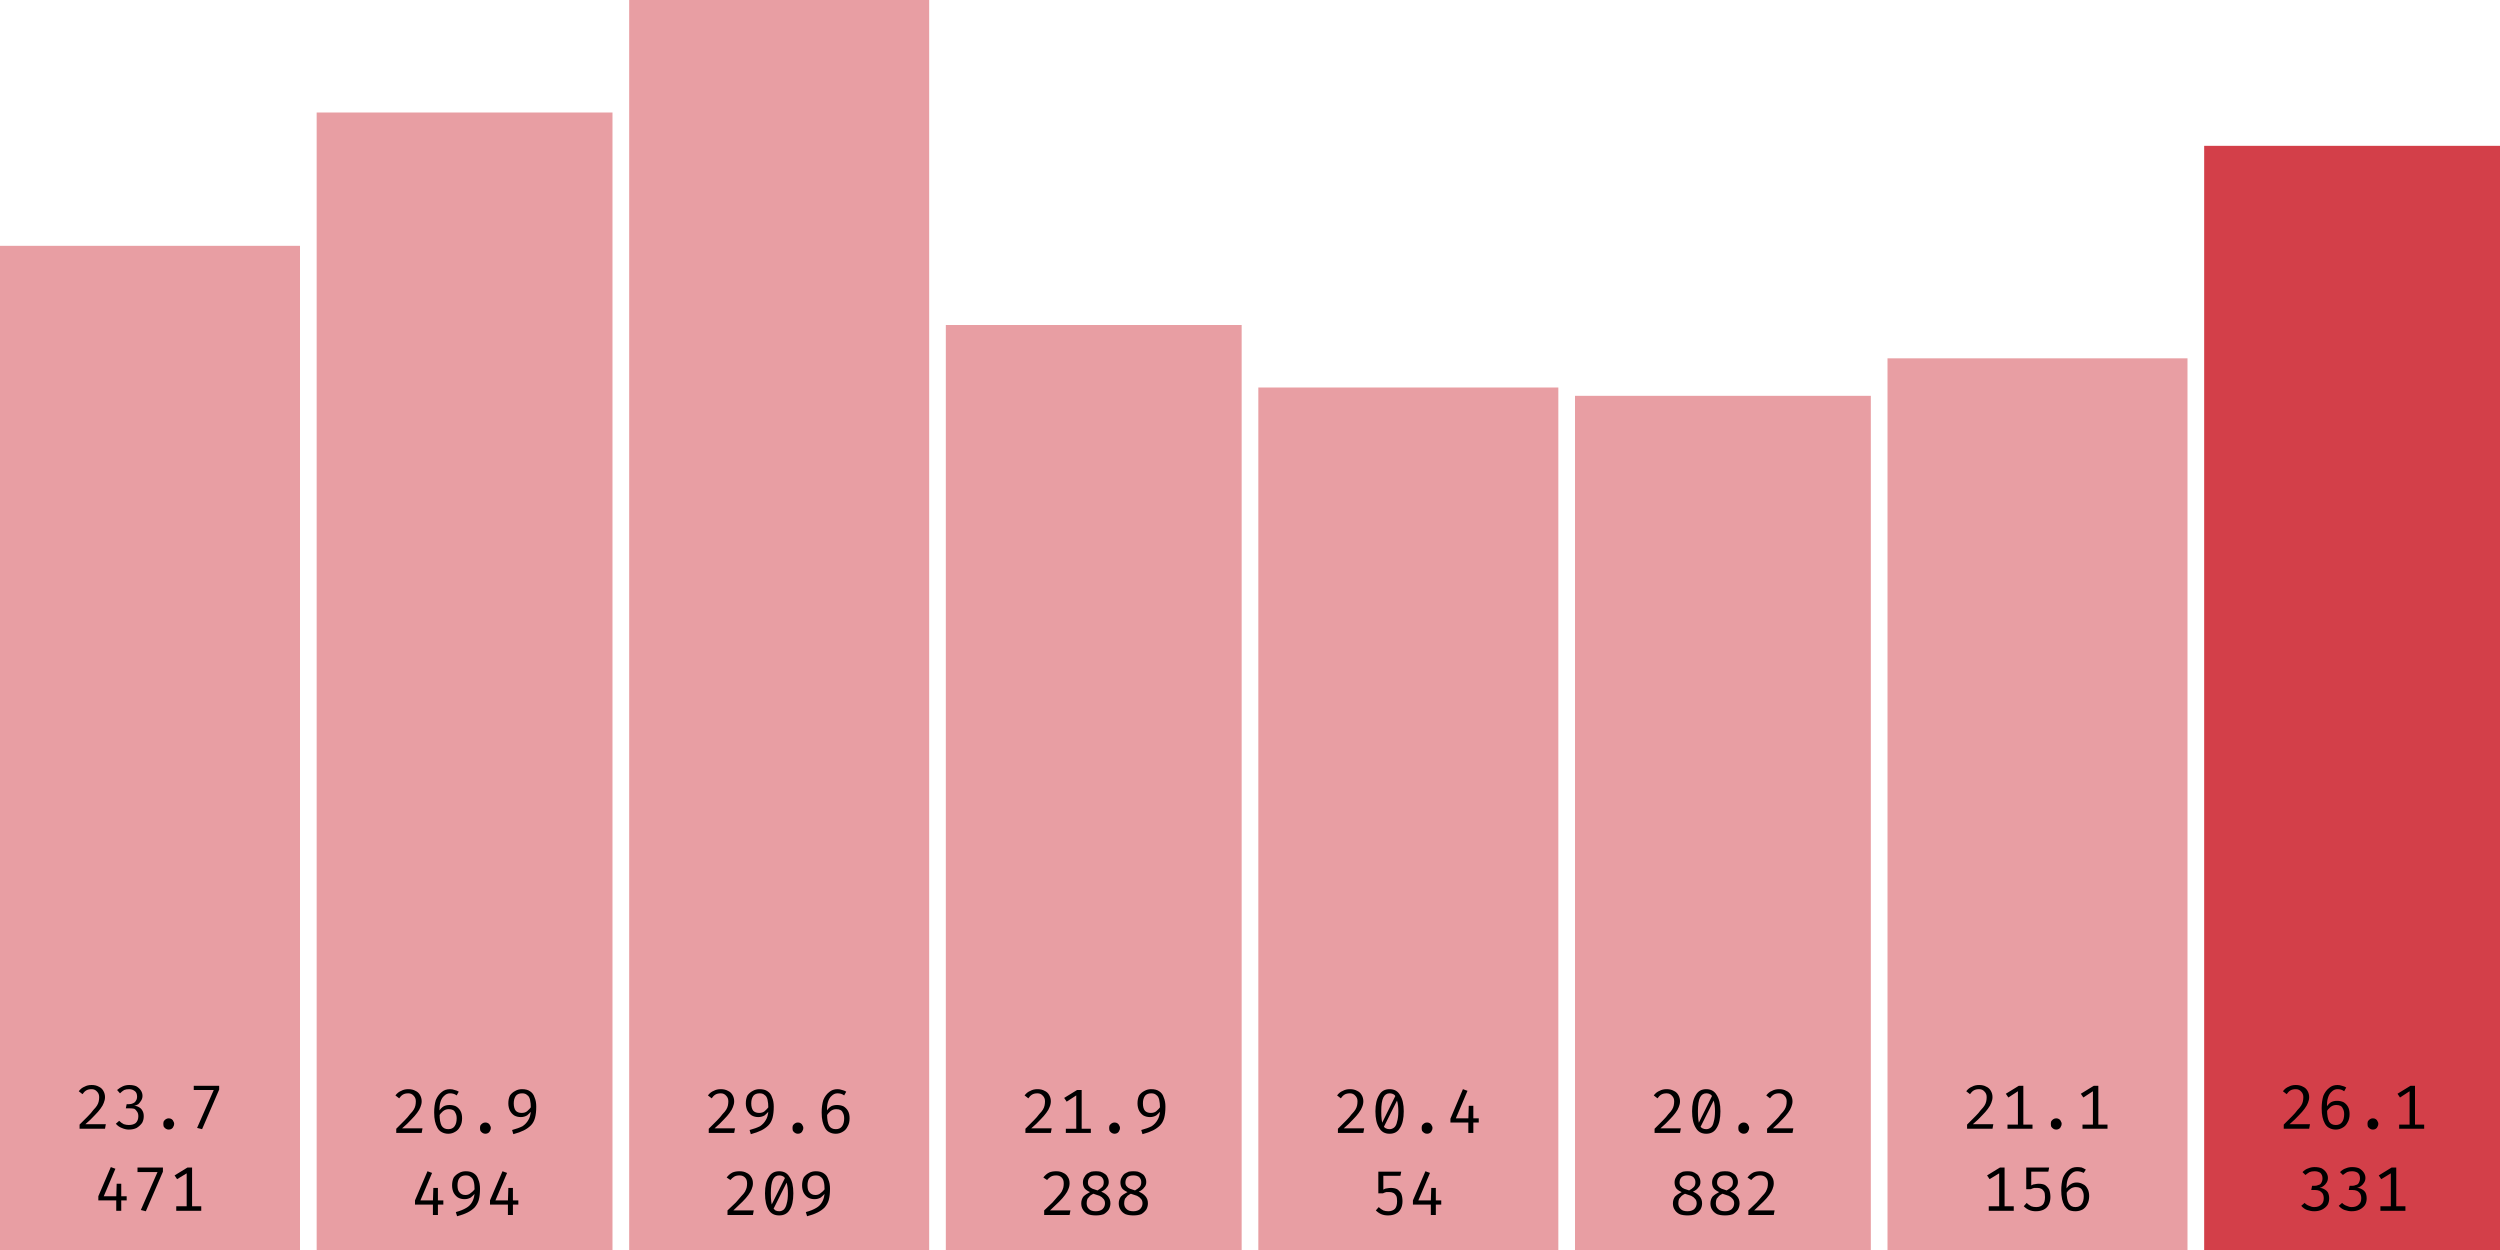
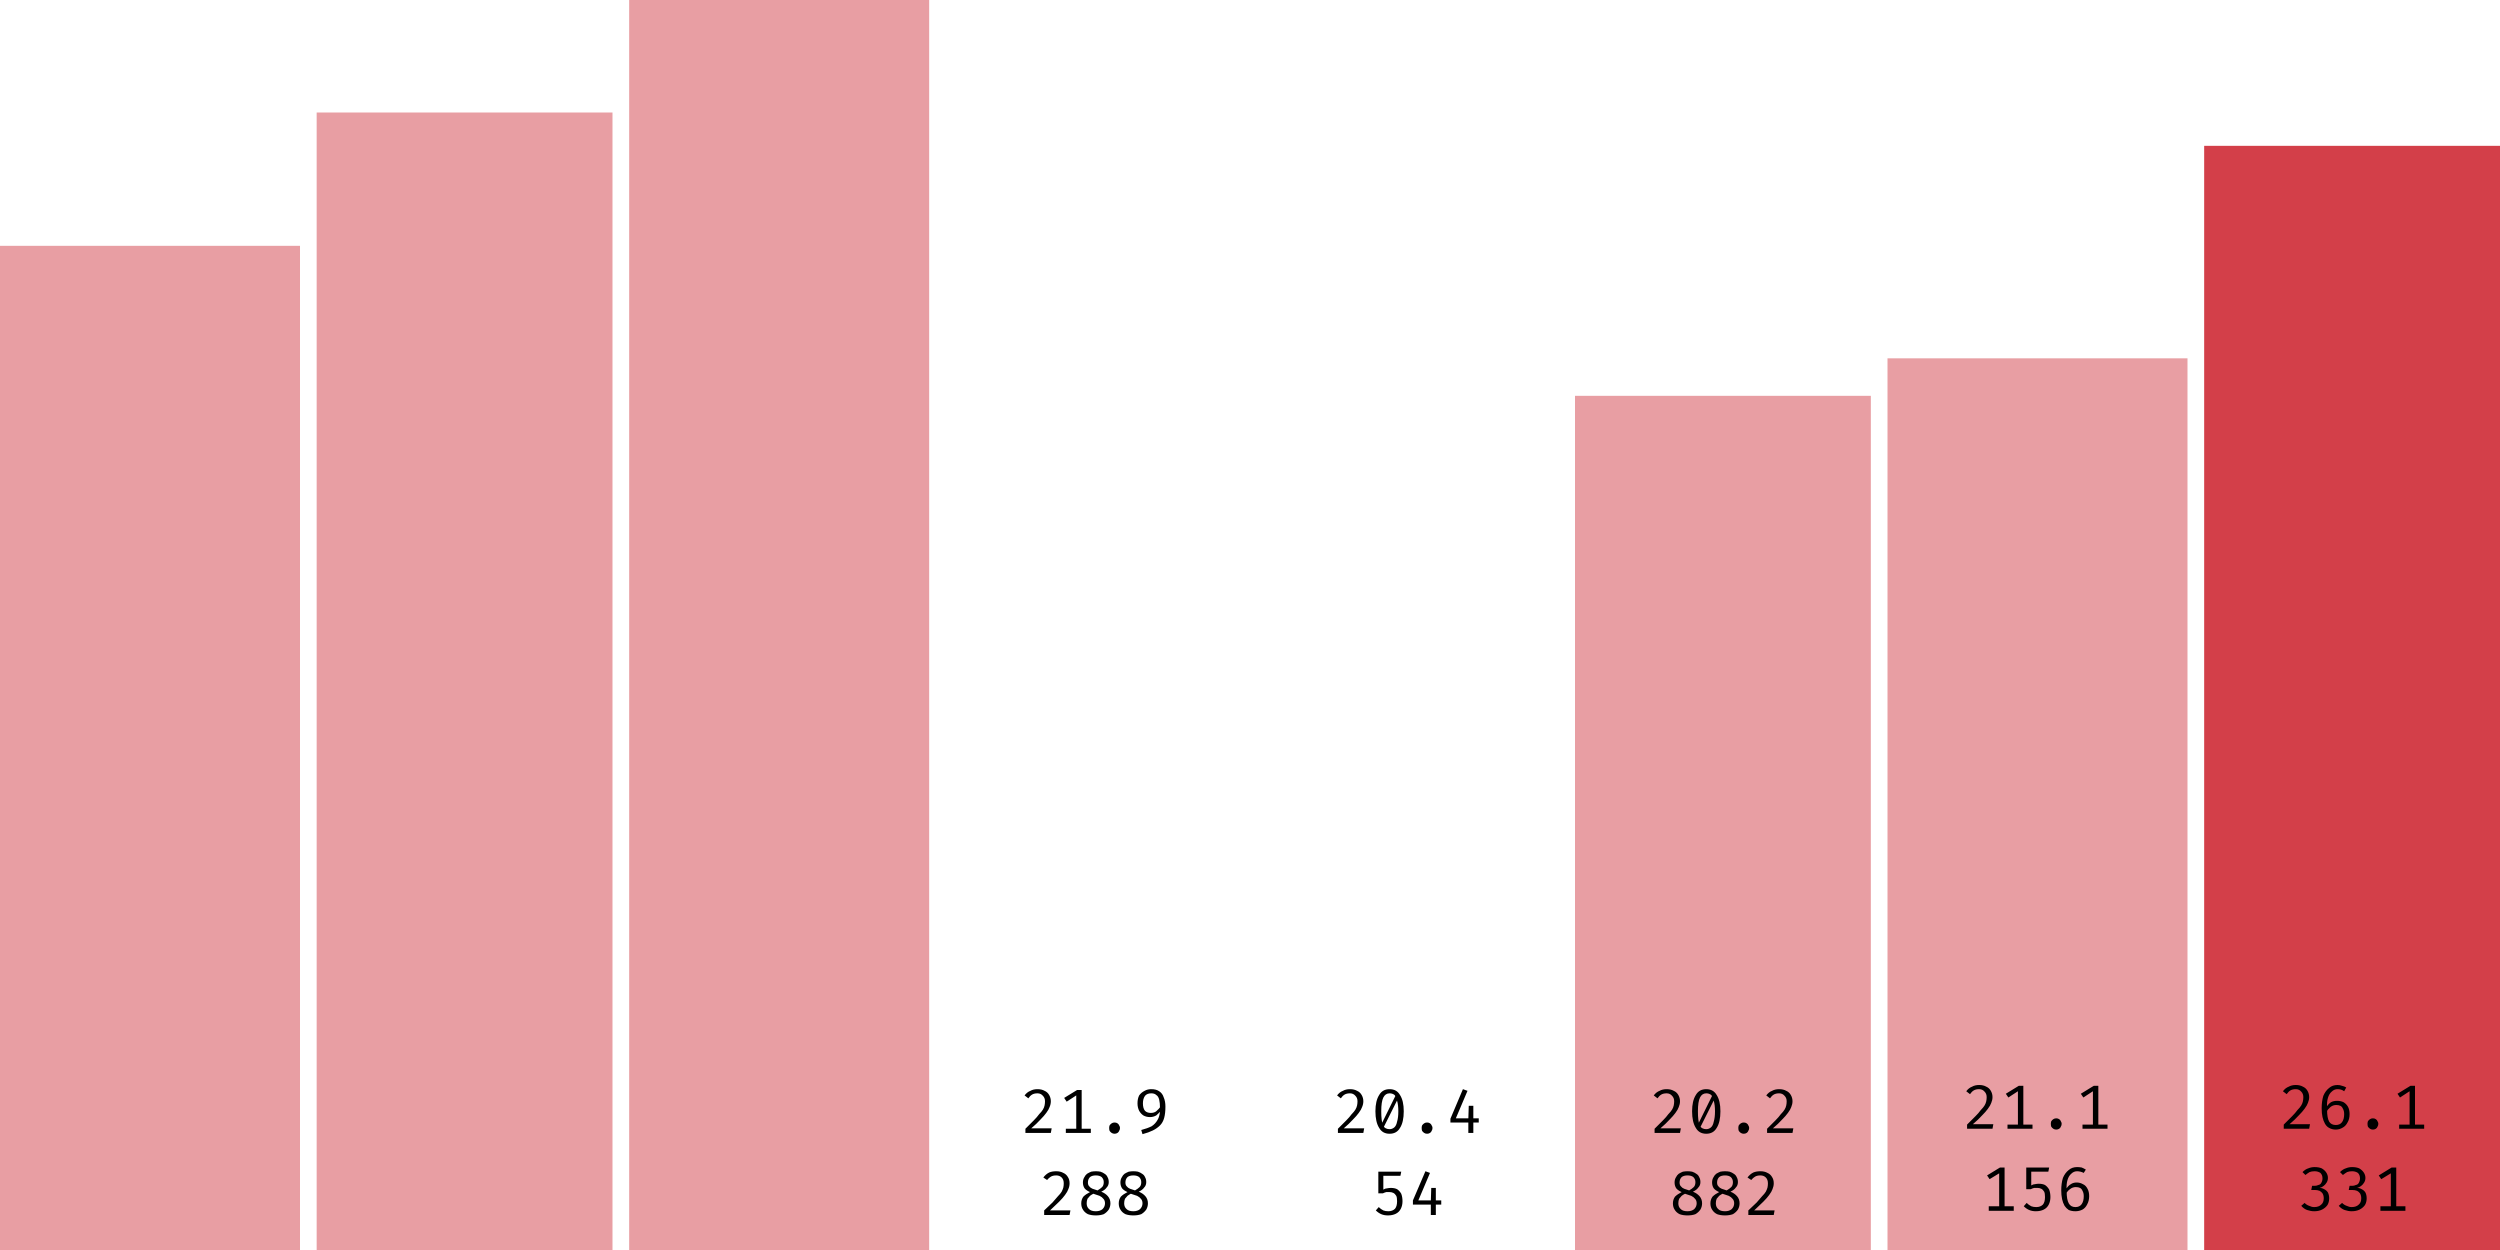
<svg xmlns="http://www.w3.org/2000/svg" width="600" height="300" viewBox="0 0 600 300">
  <rect x="0" y="59" width="72" height="241" fill="rgba(211, 63, 73, 0.5)" />
-   <path fill="black" d="M22.0 260.4L22.0 260.4Q23.0 260.4 23.7 260.8Q24.4 261.1 24.8 261.8Q25.2 262.5 25.2 263.3L25.2 263.3Q25.2 264.0 24.9 264.7Q24.7 265.3 24.1 266.1Q23.6 266.8 22.7 267.7Q21.8 268.7 20.5 269.8L20.5 269.8L25.4 269.8L25.2 270.9L19.1 270.9L19.1 269.9Q20.3 268.7 21.1 267.9Q21.9 267.1 22.4 266.4Q23.0 265.8 23.3 265.3Q23.6 264.8 23.7 264.3Q23.8 263.8 23.8 263.3L23.8 263.3Q23.8 262.5 23.3 262.0Q22.8 261.4 22.0 261.4L22.0 261.4Q21.2 261.4 20.7 261.7Q20.2 262.0 19.8 262.6L19.8 262.6L18.9 261.9Q19.5 261.1 20.3 260.8Q21 260.4 22.0 260.4ZM31.0 260.4L31.0 260.4Q32.0 260.4 32.7 260.7Q33.4 261.1 33.8 261.7Q34.2 262.3 34.2 263.0L34.2 263.0Q34.2 263.6 33.9 264.1Q33.6 264.6 33.2 265.0Q32.7 265.3 32.2 265.4L32.2 265.4Q32.8 265.4 33.3 265.7Q33.9 266.0 34.2 266.6Q34.5 267.1 34.5 267.9L34.5 267.9Q34.5 268.8 34.1 269.5Q33.6 270.2 32.8 270.7Q32.0 271.1 30.9 271.1L30.9 271.1Q30.1 271.1 29.2 270.7Q28.4 270.4 27.8 269.7L27.8 269.7L28.6 269.0Q29.1 269.5 29.7 269.8Q30.3 270.0 30.9 270.0L30.9 270.0Q32.0 270.0 32.6 269.5Q33.2 268.9 33.2 267.9L33.2 267.9Q33.2 267.2 32.9 266.8Q32.6 266.3 32.2 266.1Q31.7 266.0 31.1 266.0L31.1 266.0L30.2 266.0L30.4 265.0L31.0 265.0Q31.5 265.0 31.9 264.8Q32.4 264.6 32.6 264.2Q32.9 263.8 32.9 263.2L32.9 263.2Q32.9 262.3 32.4 261.9Q31.8 261.4 31.0 261.4L31.0 261.4Q30.3 261.4 29.8 261.6Q29.3 261.9 28.8 262.4L28.8 262.4L28.1 261.6Q28.8 261.0 29.5 260.7Q30.2 260.4 31.0 260.4ZM39.2 269.7L39.2 269.7Q39.2 269.4 39.3 269.1Q39.5 268.8 39.8 268.6Q40.1 268.4 40.5 268.4L40.5 268.4Q40.9 268.4 41.2 268.6Q41.5 268.8 41.6 269.1Q41.8 269.4 41.8 269.7L41.8 269.7Q41.8 270.1 41.6 270.4Q41.5 270.7 41.2 270.9Q40.9 271.1 40.5 271.1L40.5 271.1Q40.1 271.1 39.8 270.9Q39.5 270.7 39.3 270.4Q39.2 270.1 39.2 269.7ZM52.6 261.5L48.5 271.0L47.3 270.7L51.3 261.6L46.5 261.6L46.5 260.6L52.6 260.6L52.6 261.5Z M23.6 287.1L26.6 280.1L27.7 280.5L24.9 287.1L30.4 287.1L30.4 288.1L23.6 288.1L23.6 287.1ZM28.0 284.1L29.1 284.1L29.1 290.6L27.9 290.6L27.9 287.3L28.0 284.1ZM39.1 281.2L35.0 290.7L33.8 290.4L37.8 281.3L33.0 281.3L33.0 280.2L39.1 280.2L39.1 281.2ZM45 280.2L46.1 280.2L46.1 290.3L44.8 290.3L44.8 281.6L42.5 283.0L41.9 282.1L45 280.2ZM42.3 289.5L48.3 289.5L48.3 290.6L42.3 290.6L42.3 289.5Z " />
  <rect x="76" y="27" width="71" height="273" fill="rgba(211, 63, 73, 0.5)" />
-   <path fill="black" d="M98.0 261.4L98.0 261.4Q99.0 261.4 99.7 261.8Q100.4 262.1 100.8 262.8Q101.2 263.5 101.2 264.3L101.2 264.3Q101.2 265.0 100.9 265.7Q100.7 266.3 100.1 267.1Q99.6 267.8 98.7 268.7Q97.8 269.7 96.5 270.8L96.5 270.8L101.4 270.8L101.2 271.9L95.1 271.9L95.1 270.9Q96.3 269.7 97.1 268.9Q97.9 268.1 98.4 267.4Q99.0 266.8 99.3 266.3Q99.6 265.8 99.7 265.3Q99.8 264.8 99.8 264.3L99.8 264.3Q99.8 263.5 99.3 263.0Q98.8 262.4 98.0 262.4L98.0 262.4Q97.2 262.4 96.7 262.7Q96.2 263.0 95.8 263.6L95.8 263.6L94.9 262.9Q95.5 262.1 96.3 261.8Q97 261.4 98.0 261.4ZM108.0 261.4L108.0 261.4Q108.6 261.4 109.1 261.6Q109.6 261.7 110.1 262.0L110.1 262.0L109.6 262.9Q109.2 262.6 108.8 262.5Q108.4 262.4 108.0 262.4L108.0 262.4Q107.2 262.4 106.6 263.0Q106.0 263.5 105.7 264.5Q105.4 265.5 105.5 266.9L105.5 266.9L105.5 267.4Q105.5 269.3 106.0 270.2Q106.5 271.0 107.6 271.0L107.6 271.0Q108.6 271.0 109.1 270.3Q109.6 269.6 109.6 268.4L109.6 268.4Q109.6 267.6 109.3 267.1Q109.1 266.6 108.7 266.4Q108.3 266.2 107.7 266.2L107.7 266.2Q106.9 266.2 106.3 266.7Q105.7 267.2 105.3 267.9L105.3 267.9L105.3 266.8Q105.8 265.9 106.5 265.5Q107.1 265.2 107.9 265.2L107.9 265.2Q108.7 265.2 109.4 265.5Q110.1 265.9 110.5 266.6Q110.9 267.3 110.9 268.4L110.9 268.4Q110.9 269.6 110.4 270.4Q110.0 271.2 109.3 271.6Q108.5 272.1 107.6 272.1L107.6 272.1Q106.7 272.1 106.0 271.7Q105.4 271.4 105.0 270.7Q104.6 270.0 104.4 269.1Q104.2 268.2 104.2 267.0L104.2 267.0Q104.2 265.3 104.6 264.0Q105.1 262.8 106.0 262.1Q106.8 261.4 108.0 261.4ZM115.2 270.7L115.2 270.7Q115.2 270.4 115.3 270.1Q115.5 269.8 115.8 269.6Q116.1 269.4 116.5 269.4L116.5 269.4Q116.9 269.4 117.2 269.6Q117.5 269.8 117.6 270.1Q117.8 270.4 117.8 270.7L117.8 270.7Q117.8 271.1 117.6 271.4Q117.5 271.7 117.2 271.9Q116.9 272.1 116.5 272.1L116.5 272.1Q116.1 272.1 115.8 271.9Q115.5 271.7 115.3 271.4Q115.2 271.1 115.2 270.7ZM125.3 261.4L125.3 261.4Q126.5 261.4 127.2 261.9Q128.0 262.4 128.3 263.4Q128.7 264.3 128.7 265.6L128.7 265.6Q128.7 267.2 128.4 268.3Q128.1 269.4 127.4 270.1Q126.7 270.8 125.7 271.3Q124.7 271.8 123.2 272.2L123.2 272.2L122.9 271.2Q124.4 270.8 125.4 270.3Q126.3 269.7 126.8 268.8Q127.3 268.0 127.4 266.7L127.4 266.7L127.4 266.0Q127.4 264.7 127.2 263.9Q127.0 263.1 126.5 262.8Q126.1 262.4 125.3 262.4L125.3 262.4Q124.3 262.4 123.8 263.0Q123.3 263.7 123.3 264.8L123.3 264.8Q123.3 266.0 123.8 266.6Q124.3 267.1 125.2 267.1L125.2 267.1Q126.0 267.1 126.5 266.7Q127.1 266.2 127.6 265.5L127.6 265.5L127.6 266.6Q127.1 267.2 126.5 267.7Q125.8 268.1 125.0 268.1L125.0 268.1Q124.1 268.1 123.4 267.7Q122.8 267.3 122.4 266.6Q122.0 265.8 122.0 264.8L122.0 264.8Q122.0 263.7 122.4 262.9Q122.9 262.2 123.7 261.8Q124.4 261.4 125.3 261.4Z M99.6 288.1L102.6 281.1L103.7 281.5L100.9 288.1L106.4 288.1L106.4 289.1L99.6 289.1L99.6 288.1ZM104.0 285.1L105.1 285.1L105.1 291.6L103.9 291.6L103.9 288.3L104.0 285.1ZM111.8 281.1L111.8 281.1Q113.0 281.1 113.7 281.6Q114.5 282.1 114.8 283.1Q115.2 284.0 115.2 285.3L115.2 285.3Q115.2 286.9 114.9 288.0Q114.6 289.0 113.9 289.8Q113.2 290.5 112.2 291.0Q111.2 291.5 109.7 291.9L109.7 291.9L109.4 290.9Q110.9 290.5 111.9 289.9Q112.8 289.4 113.3 288.5Q113.8 287.6 113.9 286.4L113.9 286.4L113.9 285.6Q113.9 284.3 113.7 283.6Q113.5 282.8 113.0 282.5Q112.6 282.1 111.8 282.1L111.8 282.1Q110.8 282.1 110.3 282.7Q109.8 283.3 109.8 284.5L109.8 284.5Q109.8 285.7 110.3 286.2Q110.8 286.8 111.7 286.8L111.7 286.8Q112.5 286.8 113.0 286.3Q113.6 285.9 114.1 285.2L114.1 285.2L114.1 286.3Q113.6 286.9 113.0 287.4Q112.3 287.8 111.5 287.8L111.5 287.8Q110.6 287.8 109.9 287.4Q109.3 287.0 108.9 286.3Q108.5 285.5 108.5 284.5L108.5 284.5Q108.5 283.4 108.9 282.6Q109.4 281.9 110.2 281.5Q110.9 281.1 111.8 281.1ZM117.6 288.1L120.6 281.1L121.7 281.5L118.9 288.1L124.4 288.1L124.4 289.1L117.6 289.1L117.6 288.1ZM122.0 285.1L123.1 285.1L123.1 291.6L121.9 291.6L121.9 288.3L122.0 285.1Z " />
  <rect x="151" y="0" width="72" height="300" fill="rgba(211, 63, 73, 0.5)" />
-   <path fill="black" d="M173.0 261.4L173.0 261.4Q174.0 261.4 174.7 261.8Q175.4 262.1 175.8 262.8Q176.2 263.5 176.2 264.3L176.2 264.3Q176.2 265.0 175.9 265.7Q175.7 266.3 175.1 267.1Q174.6 267.8 173.7 268.7Q172.8 269.7 171.5 270.8L171.5 270.8L176.4 270.8L176.2 271.9L170.1 271.9L170.1 270.9Q171.3 269.7 172.1 268.9Q172.9 268.1 173.4 267.4Q174.0 266.8 174.3 266.3Q174.6 265.8 174.7 265.3Q174.8 264.8 174.8 264.3L174.8 264.3Q174.8 263.5 174.3 263.0Q173.8 262.4 173.0 262.4L173.0 262.4Q172.2 262.4 171.7 262.7Q171.2 263.0 170.8 263.6L170.8 263.6L169.9 262.9Q170.5 262.1 171.3 261.8Q172 261.4 173.0 261.4ZM182.3 261.4L182.3 261.4Q183.5 261.4 184.2 261.9Q185.0 262.4 185.3 263.4Q185.7 264.3 185.7 265.6L185.7 265.6Q185.7 267.2 185.4 268.3Q185.1 269.4 184.4 270.1Q183.7 270.8 182.7 271.3Q181.7 271.8 180.2 272.2L180.2 272.2L179.9 271.2Q181.4 270.8 182.4 270.3Q183.3 269.7 183.8 268.8Q184.3 268.0 184.4 266.7L184.4 266.7L184.4 266.0Q184.4 264.7 184.2 263.9Q184.0 263.1 183.5 262.8Q183.1 262.4 182.3 262.4L182.3 262.4Q181.3 262.4 180.8 263.0Q180.3 263.7 180.3 264.8L180.3 264.8Q180.3 266.0 180.8 266.6Q181.3 267.1 182.2 267.1L182.2 267.1Q183.0 267.1 183.5 266.7Q184.1 266.2 184.6 265.5L184.6 265.5L184.6 266.6Q184.1 267.2 183.5 267.7Q182.8 268.1 182.0 268.1L182.0 268.1Q181.1 268.1 180.4 267.7Q179.8 267.3 179.4 266.6Q179.0 265.8 179.0 264.8L179.0 264.8Q179.0 263.7 179.4 262.9Q179.9 262.2 180.7 261.8Q181.4 261.4 182.3 261.4ZM190.2 270.7L190.2 270.7Q190.2 270.4 190.3 270.1Q190.5 269.8 190.8 269.6Q191.1 269.4 191.5 269.4L191.5 269.4Q191.9 269.4 192.2 269.6Q192.5 269.8 192.6 270.1Q192.8 270.4 192.8 270.7L192.8 270.7Q192.8 271.1 192.6 271.4Q192.5 271.7 192.2 271.9Q191.9 272.1 191.5 272.1L191.5 272.1Q191.1 272.1 190.8 271.9Q190.5 271.7 190.3 271.4Q190.2 271.1 190.2 270.7ZM201.0 261.4L201.0 261.4Q201.6 261.4 202.1 261.6Q202.6 261.7 203.1 262.0L203.1 262.0L202.6 262.9Q202.2 262.6 201.8 262.5Q201.4 262.4 201.0 262.4L201.0 262.4Q200.2 262.4 199.6 263.0Q199.0 263.5 198.7 264.5Q198.4 265.5 198.5 266.9L198.5 266.9L198.5 267.4Q198.5 269.3 199.0 270.2Q199.5 271.0 200.6 271.0L200.6 271.0Q201.6 271.0 202.1 270.3Q202.6 269.6 202.6 268.4L202.6 268.4Q202.6 267.6 202.3 267.1Q202.1 266.6 201.7 266.4Q201.3 266.2 200.7 266.2L200.7 266.2Q199.9 266.2 199.3 266.7Q198.7 267.2 198.3 267.9L198.3 267.9L198.3 266.8Q198.8 265.9 199.5 265.5Q200.1 265.2 200.9 265.2L200.9 265.2Q201.7 265.2 202.4 265.5Q203.1 265.9 203.5 266.6Q203.9 267.3 203.9 268.4L203.9 268.4Q203.9 269.6 203.4 270.4Q203.0 271.2 202.3 271.6Q201.5 272.1 200.6 272.1L200.6 272.1Q199.7 272.1 199.0 271.7Q198.4 271.4 198.0 270.7Q197.6 270.0 197.4 269.1Q197.2 268.2 197.2 267.0L197.2 267.0Q197.2 265.3 197.6 264.0Q198.1 262.8 199.0 262.1Q199.8 261.4 201.0 261.4Z M177.5 281.1L177.5 281.1Q178.5 281.1 179.2 281.5Q179.9 281.8 180.3 282.5Q180.7 283.1 180.7 284.0L180.7 284.0Q180.7 284.7 180.4 285.4Q180.2 286.0 179.6 286.8Q179.1 287.5 178.2 288.4Q177.3 289.3 176.0 290.5L176.0 290.5L180.9 290.5L180.7 291.6L174.6 291.6L174.6 290.5Q175.8 289.4 176.6 288.6Q177.4 287.7 177.9 287.1Q178.5 286.5 178.8 286.0Q179.1 285.4 179.2 285.0Q179.3 284.5 179.3 284.0L179.3 284.0Q179.3 283.1 178.8 282.6Q178.3 282.1 177.5 282.1L177.5 282.1Q176.7 282.1 176.2 282.4Q175.7 282.7 175.3 283.2L175.3 283.2L174.4 282.6Q175 281.8 175.8 281.4Q176.5 281.1 177.5 281.1ZM187 281.1L187 281.1Q188.7 281.1 189.5 282.5Q190.4 283.8 190.4 286.4L190.4 286.4Q190.4 289.0 189.5 290.4Q188.7 291.7 187 291.7L187 291.7Q185.3 291.7 184.5 290.4Q183.6 289.0 183.6 286.4L183.6 286.4Q183.6 283.8 184.5 282.5Q185.3 281.1 187 281.1ZM187 282.1L187 282.1Q186.0 282.1 185.5 283.1Q185.0 284.1 185.0 286.4L185.0 286.4Q185.0 287.6 185.1 288.4Q185.2 289.2 185.4 289.7Q185.7 290.2 186.1 290.5Q186.5 290.7 187 290.7L187 290.7Q187.6 290.7 188.1 290.3Q188.6 289.8 188.8 288.9Q189.1 287.9 189.1 286.4L189.1 286.4Q189.1 284.9 188.8 283.9Q188.6 283.0 188.2 282.5Q187.7 282.1 187 282.1ZM185.1 289.3L188.5 282.5L188.9 283.6L185.6 290.2L185.1 289.3ZM195.8 281.1L195.8 281.1Q197.0 281.1 197.7 281.6Q198.5 282.1 198.8 283.1Q199.2 284.0 199.2 285.3L199.2 285.3Q199.2 286.9 198.9 288.0Q198.6 289.0 197.9 289.8Q197.2 290.5 196.2 291.0Q195.2 291.5 193.7 291.9L193.7 291.9L193.4 290.9Q194.9 290.5 195.9 289.9Q196.8 289.4 197.3 288.5Q197.8 287.6 197.9 286.4L197.9 286.4L197.9 285.6Q197.9 284.3 197.7 283.6Q197.5 282.8 197.0 282.5Q196.6 282.1 195.8 282.1L195.8 282.1Q194.8 282.1 194.3 282.7Q193.8 283.3 193.8 284.5L193.8 284.5Q193.8 285.7 194.3 286.2Q194.8 286.8 195.7 286.8L195.7 286.8Q196.5 286.8 197.0 286.3Q197.6 285.9 198.1 285.2L198.1 285.2L198.1 286.3Q197.6 286.9 197.0 287.4Q196.3 287.8 195.5 287.8L195.5 287.8Q194.6 287.8 193.9 287.4Q193.3 287.0 192.9 286.3Q192.5 285.5 192.5 284.5L192.5 284.5Q192.5 283.4 192.9 282.6Q193.4 281.9 194.2 281.5Q194.9 281.1 195.8 281.1Z " />
-   <rect x="227" y="78" width="71" height="222" fill="rgba(211, 63, 73, 0.5)" />
  <path fill="black" d="M249.0 261.4L249.0 261.4Q250.0 261.4 250.7 261.8Q251.4 262.1 251.8 262.8Q252.2 263.5 252.2 264.3L252.2 264.3Q252.2 265.0 251.9 265.7Q251.7 266.3 251.1 267.1Q250.6 267.8 249.7 268.7Q248.8 269.7 247.5 270.8L247.5 270.8L252.4 270.8L252.2 271.9L246.1 271.9L246.1 270.9Q247.3 269.7 248.1 268.9Q248.9 268.1 249.4 267.4Q250.0 266.8 250.3 266.3Q250.6 265.8 250.7 265.3Q250.8 264.8 250.8 264.3L250.8 264.3Q250.8 263.5 250.3 263.0Q249.8 262.4 249.0 262.4L249.0 262.4Q248.2 262.4 247.7 262.7Q247.2 263.0 246.8 263.6L246.8 263.6L245.9 262.9Q246.5 262.1 247.3 261.8Q248 261.4 249.0 261.4ZM258.5 261.6L259.6 261.6L259.6 271.6L258.3 271.6L258.3 262.9L256.0 264.4L255.4 263.5L258.5 261.6ZM255.8 270.9L261.8 270.9L261.8 271.9L255.8 271.9L255.8 270.9ZM266.2 270.7L266.2 270.7Q266.2 270.4 266.3 270.1Q266.5 269.8 266.8 269.6Q267.1 269.4 267.5 269.4L267.5 269.4Q267.9 269.4 268.2 269.6Q268.5 269.8 268.6 270.1Q268.8 270.4 268.8 270.7L268.8 270.7Q268.8 271.1 268.6 271.4Q268.5 271.7 268.2 271.9Q267.9 272.1 267.5 272.1L267.5 272.1Q267.1 272.1 266.8 271.9Q266.5 271.7 266.3 271.4Q266.2 271.1 266.2 270.7ZM276.3 261.4L276.3 261.4Q277.5 261.4 278.2 261.9Q279.0 262.4 279.3 263.4Q279.7 264.3 279.7 265.6L279.7 265.6Q279.7 267.2 279.4 268.3Q279.1 269.4 278.4 270.1Q277.7 270.8 276.7 271.3Q275.7 271.8 274.2 272.2L274.2 272.2L273.9 271.2Q275.4 270.8 276.4 270.3Q277.3 269.7 277.8 268.8Q278.3 268.0 278.4 266.7L278.4 266.7L278.4 266.0Q278.4 264.7 278.2 263.9Q278.0 263.1 277.5 262.8Q277.1 262.4 276.3 262.4L276.3 262.4Q275.3 262.4 274.8 263.0Q274.3 263.7 274.3 264.8L274.3 264.8Q274.3 266.0 274.8 266.6Q275.3 267.1 276.2 267.1L276.2 267.1Q277.0 267.1 277.5 266.7Q278.1 266.2 278.6 265.5L278.6 265.5L278.6 266.6Q278.1 267.2 277.5 267.7Q276.8 268.1 276.0 268.1L276.0 268.1Q275.1 268.1 274.4 267.7Q273.8 267.3 273.4 266.6Q273.0 265.8 273.0 264.8L273.0 264.8Q273.0 263.7 273.4 262.9Q273.9 262.2 274.7 261.8Q275.4 261.4 276.3 261.4Z M253.5 281.1L253.5 281.1Q254.5 281.1 255.2 281.5Q255.9 281.8 256.3 282.5Q256.7 283.1 256.7 284.0L256.7 284.0Q256.7 284.7 256.4 285.4Q256.2 286.0 255.6 286.8Q255.1 287.5 254.2 288.4Q253.3 289.3 252.0 290.5L252.0 290.5L256.9 290.5L256.7 291.6L250.6 291.6L250.6 290.5Q251.8 289.4 252.6 288.6Q253.4 287.7 253.9 287.1Q254.5 286.5 254.8 286.0Q255.1 285.4 255.2 285.0Q255.3 284.5 255.3 284.0L255.3 284.0Q255.3 283.1 254.8 282.6Q254.3 282.1 253.5 282.1L253.5 282.1Q252.7 282.1 252.2 282.4Q251.7 282.7 251.3 283.2L251.3 283.2L250.4 282.6Q251 281.8 251.8 281.4Q252.5 281.1 253.5 281.1ZM266.1 283.7L266.1 283.7Q266.1 284.5 265.6 285.0Q265.2 285.6 264.3 286.0L264.3 286.0Q265.3 286.4 265.9 287.1Q266.5 287.8 266.5 288.8L266.5 288.8Q266.5 289.6 266.1 290.3Q265.6 291.0 264.9 291.4Q264.1 291.7 263.0 291.7L263.0 291.7Q261.9 291.7 261.1 291.4Q260.3 291.0 259.9 290.3Q259.5 289.7 259.5 288.8L259.5 288.8Q259.5 287.9 260.0 287.2Q260.6 286.6 261.6 286.1L261.6 286.1Q260.7 285.7 260.3 285.2Q259.9 284.6 259.9 283.8L259.9 283.8Q259.9 283.1 260.2 282.6Q260.5 282.0 260.9 281.7Q261.4 281.4 261.9 281.2Q262.5 281.1 263 281.1L263 281.1Q263.6 281.1 264.1 281.2Q264.7 281.4 265.1 281.7Q265.6 282.0 265.8 282.5Q266.1 283.0 266.1 283.7ZM265.2 288.8L265.2 288.8Q265.2 288.1 264.8 287.7Q264.5 287.3 263.9 287.0Q263.2 286.8 262.4 286.5L262.4 286.5Q262.0 286.7 261.6 287.0Q261.3 287.3 261.0 287.7Q260.8 288.2 260.8 288.8L260.8 288.8Q260.8 289.7 261.4 290.2Q261.9 290.7 263.0 290.7L263.0 290.7Q264.0 290.7 264.6 290.2Q265.2 289.6 265.2 288.8ZM261.1 283.8L261.1 283.8Q261.1 284.4 261.4 284.7Q261.7 285.1 262.2 285.3Q262.7 285.5 263.4 285.7L263.4 285.7Q264.1 285.3 264.5 284.9Q264.9 284.5 264.9 283.7L264.9 283.7Q264.9 283.0 264.4 282.5Q263.9 282.1 263 282.1L263 282.1Q262.1 282.1 261.6 282.5Q261.1 283.0 261.1 283.8ZM275.1 283.7L275.1 283.7Q275.1 284.5 274.6 285.0Q274.2 285.6 273.3 286.0L273.3 286.0Q274.3 286.4 274.9 287.1Q275.5 287.8 275.5 288.8L275.5 288.8Q275.5 289.6 275.1 290.3Q274.6 291.0 273.9 291.4Q273.1 291.7 272.0 291.7L272.0 291.7Q270.9 291.7 270.1 291.4Q269.3 291.0 268.9 290.3Q268.5 289.7 268.5 288.8L268.5 288.8Q268.5 287.9 269.0 287.2Q269.6 286.6 270.6 286.1L270.6 286.1Q269.7 285.7 269.3 285.2Q268.9 284.6 268.9 283.8L268.9 283.8Q268.9 283.1 269.2 282.6Q269.5 282.0 269.9 281.7Q270.4 281.4 270.9 281.2Q271.5 281.1 272 281.1L272 281.1Q272.6 281.1 273.1 281.2Q273.7 281.4 274.1 281.7Q274.6 282.0 274.8 282.5Q275.1 283.0 275.1 283.7ZM274.2 288.8L274.2 288.8Q274.2 288.1 273.8 287.7Q273.5 287.3 272.9 287.0Q272.2 286.8 271.4 286.5L271.4 286.5Q271.0 286.7 270.6 287.0Q270.3 287.3 270.0 287.7Q269.8 288.2 269.8 288.8L269.8 288.8Q269.8 289.7 270.4 290.2Q270.9 290.7 272.0 290.7L272.0 290.7Q273.0 290.7 273.6 290.2Q274.2 289.6 274.2 288.8ZM270.1 283.8L270.1 283.8Q270.1 284.4 270.4 284.7Q270.7 285.1 271.2 285.3Q271.7 285.5 272.4 285.7L272.4 285.7Q273.1 285.3 273.5 284.9Q273.9 284.5 273.9 283.7L273.9 283.7Q273.9 283.0 273.4 282.5Q272.9 282.1 272 282.1L272 282.1Q271.1 282.1 270.6 282.5Q270.1 283.0 270.1 283.8Z " />
-   <rect x="302" y="93" width="72" height="207" fill="rgba(211, 63, 73, 0.5)" />
  <path fill="black" d="M324.0 261.4L324.0 261.4Q325.0 261.4 325.7 261.8Q326.4 262.1 326.8 262.8Q327.2 263.5 327.2 264.3L327.2 264.3Q327.2 265.0 326.9 265.7Q326.7 266.3 326.1 267.1Q325.6 267.8 324.7 268.7Q323.8 269.7 322.5 270.8L322.5 270.8L327.4 270.8L327.2 271.9L321.1 271.9L321.1 270.9Q322.3 269.7 323.1 268.9Q323.9 268.1 324.4 267.4Q325.0 266.8 325.3 266.3Q325.6 265.8 325.7 265.3Q325.8 264.8 325.8 264.3L325.8 264.3Q325.8 263.5 325.3 263.0Q324.8 262.4 324.0 262.4L324.0 262.4Q323.2 262.4 322.7 262.7Q322.2 263.0 321.8 263.6L321.8 263.6L320.9 262.9Q321.5 262.1 322.3 261.8Q323 261.4 324.0 261.4ZM333.5 261.4L333.5 261.4Q335.2 261.4 336.0 262.8Q336.9 264.2 336.9 266.7L336.9 266.7Q336.9 269.3 336.0 270.7Q335.2 272.1 333.5 272.1L333.5 272.1Q331.8 272.1 331.0 270.7Q330.1 269.3 330.1 266.7L330.1 266.7Q330.1 264.2 331.0 262.8Q331.8 261.4 333.5 261.4ZM333.5 262.4L333.5 262.4Q332.5 262.4 332 263.4Q331.5 264.4 331.5 266.7L331.5 266.7Q331.5 267.9 331.6 268.7Q331.7 269.5 331.9 270.1Q332.2 270.6 332.6 270.8Q333.0 271.0 333.5 271.0L333.5 271.0Q334.1 271.0 334.6 270.6Q335.1 270.2 335.3 269.2Q335.6 268.2 335.6 266.7L335.6 266.7Q335.6 265.2 335.3 264.2Q335.1 263.3 334.7 262.8Q334.2 262.4 333.5 262.4ZM331.6 269.7L335.0 262.8L335.4 263.9L332.1 270.5L331.6 269.7ZM341.2 270.7L341.2 270.7Q341.2 270.4 341.3 270.1Q341.5 269.8 341.8 269.6Q342.1 269.4 342.5 269.4L342.5 269.4Q342.9 269.4 343.2 269.6Q343.5 269.8 343.6 270.1Q343.8 270.4 343.8 270.7L343.8 270.7Q343.8 271.1 343.6 271.4Q343.5 271.7 343.2 271.9Q342.9 272.1 342.5 272.1L342.5 272.1Q342.1 272.1 341.8 271.9Q341.5 271.7 341.3 271.4Q341.2 271.1 341.2 270.7ZM348.1 268.5L351.1 261.4L352.2 261.8L349.4 268.4L354.9 268.4L354.9 269.4L348.1 269.4L348.1 268.5ZM352.5 265.4L353.6 265.4L353.6 271.9L352.4 271.9L352.4 268.6L352.5 265.4Z M330.8 281.2L336.3 281.2L336.1 282.2L332.0 282.2L332.0 285.5Q332.5 285.2 332.9 285.2Q333.4 285.1 333.8 285.1L333.8 285.1Q334.7 285.1 335.3 285.4Q335.9 285.8 336.3 286.5Q336.6 287.3 336.6 288.3L336.6 288.3Q336.6 289.3 336.2 290.1Q335.8 290.9 335 291.3Q334.2 291.7 333.1 291.7L333.1 291.7Q332.2 291.7 331.5 291.4Q330.8 291.1 330.2 290.5L330.2 290.5L330.9 289.7Q331.4 290.2 332.0 290.5Q332.5 290.7 333.2 290.7L333.2 290.7Q334.2 290.7 334.8 290.1Q335.3 289.5 335.3 288.3L335.3 288.3Q335.3 287.4 335.1 287.0Q334.8 286.5 334.4 286.3Q334.0 286.1 333.5 286.1L333.5 286.1Q333.0 286.1 332.7 286.1Q332.3 286.2 331.9 286.4L331.9 286.4L330.8 286.4L330.8 281.2ZM339.1 288.1L342.1 281.1L343.2 281.5L340.4 288.1L345.9 288.1L345.9 289.1L339.1 289.1L339.1 288.1ZM343.5 285.1L344.6 285.1L344.6 291.6L343.4 291.6L343.4 288.3L343.5 285.1Z " />
  <rect x="378" y="95" width="71" height="205" fill="rgba(211, 63, 73, 0.5)" />
  <path fill="black" d="M400.0 261.4L400.0 261.4Q401.0 261.4 401.7 261.8Q402.4 262.1 402.8 262.8Q403.2 263.5 403.2 264.3L403.2 264.3Q403.2 265.0 402.9 265.7Q402.7 266.3 402.1 267.1Q401.6 267.8 400.7 268.7Q399.8 269.7 398.5 270.8L398.5 270.8L403.4 270.8L403.2 271.9L397.1 271.9L397.1 270.9Q398.3 269.7 399.1 268.9Q399.9 268.1 400.4 267.4Q401.0 266.8 401.3 266.3Q401.6 265.8 401.7 265.3Q401.8 264.8 401.8 264.3L401.8 264.3Q401.8 263.5 401.3 263.0Q400.8 262.4 400.0 262.4L400.0 262.4Q399.2 262.4 398.7 262.7Q398.2 263.0 397.8 263.6L397.8 263.6L396.9 262.9Q397.5 262.1 398.3 261.8Q399 261.4 400.0 261.4ZM409.5 261.4L409.5 261.4Q411.2 261.4 412.0 262.8Q412.9 264.2 412.9 266.7L412.9 266.7Q412.9 269.3 412.0 270.7Q411.2 272.1 409.5 272.1L409.5 272.1Q407.8 272.1 407.0 270.7Q406.1 269.3 406.1 266.7L406.1 266.7Q406.1 264.2 407.0 262.8Q407.8 261.4 409.5 261.4ZM409.5 262.4L409.5 262.4Q408.5 262.4 408 263.4Q407.5 264.4 407.5 266.7L407.5 266.7Q407.5 267.9 407.6 268.7Q407.7 269.5 407.9 270.1Q408.2 270.6 408.6 270.8Q409.0 271.0 409.5 271.0L409.5 271.0Q410.1 271.0 410.6 270.6Q411.1 270.2 411.3 269.2Q411.6 268.2 411.6 266.7L411.6 266.7Q411.6 265.2 411.3 264.2Q411.1 263.3 410.7 262.8Q410.2 262.4 409.5 262.4ZM407.6 269.7L411.0 262.8L411.4 263.9L408.1 270.5L407.6 269.7ZM417.2 270.7L417.2 270.7Q417.2 270.4 417.3 270.1Q417.5 269.8 417.8 269.6Q418.1 269.4 418.5 269.4L418.5 269.4Q418.9 269.4 419.2 269.6Q419.5 269.8 419.6 270.1Q419.8 270.4 419.8 270.7L419.8 270.7Q419.8 271.1 419.6 271.4Q419.5 271.7 419.2 271.9Q418.9 272.1 418.5 272.1L418.5 272.1Q418.1 272.1 417.8 271.9Q417.5 271.7 417.3 271.4Q417.2 271.1 417.2 270.7ZM427.0 261.4L427.0 261.4Q428.0 261.4 428.7 261.8Q429.4 262.1 429.8 262.8Q430.2 263.5 430.2 264.3L430.2 264.3Q430.2 265.0 429.9 265.7Q429.7 266.3 429.1 267.1Q428.6 267.8 427.7 268.7Q426.8 269.7 425.5 270.8L425.5 270.8L430.4 270.8L430.2 271.9L424.1 271.9L424.1 270.9Q425.3 269.7 426.1 268.9Q426.9 268.1 427.4 267.4Q428.0 266.8 428.3 266.3Q428.6 265.8 428.7 265.3Q428.8 264.8 428.8 264.3L428.8 264.3Q428.8 263.5 428.3 263.0Q427.8 262.4 427.0 262.4L427.0 262.4Q426.2 262.4 425.7 262.7Q425.2 263.0 424.8 263.6L424.8 263.6L423.9 262.9Q424.5 262.1 425.3 261.8Q426 261.4 427.0 261.4Z M408.1 283.7L408.1 283.7Q408.1 284.5 407.6 285.0Q407.2 285.6 406.3 286.0L406.3 286.0Q407.3 286.4 407.9 287.1Q408.5 287.8 408.5 288.8L408.5 288.8Q408.5 289.6 408.1 290.3Q407.6 291.0 406.9 291.4Q406.1 291.7 405.0 291.7L405.0 291.7Q403.9 291.7 403.1 291.4Q402.3 291.0 401.9 290.3Q401.5 289.7 401.5 288.8L401.5 288.8Q401.5 287.9 402.0 287.2Q402.6 286.6 403.6 286.1L403.6 286.1Q402.7 285.7 402.3 285.2Q401.9 284.6 401.9 283.8L401.9 283.8Q401.9 283.1 402.2 282.6Q402.5 282.0 402.9 281.7Q403.4 281.4 403.9 281.2Q404.5 281.1 405 281.1L405 281.1Q405.6 281.1 406.1 281.2Q406.7 281.4 407.1 281.7Q407.6 282.0 407.8 282.5Q408.1 283.0 408.1 283.7ZM407.2 288.8L407.2 288.8Q407.2 288.1 406.8 287.7Q406.5 287.3 405.9 287.0Q405.2 286.8 404.4 286.5L404.4 286.5Q404.0 286.7 403.6 287.0Q403.3 287.3 403.0 287.7Q402.8 288.2 402.8 288.8L402.8 288.8Q402.8 289.7 403.4 290.2Q403.9 290.7 405.0 290.7L405.0 290.7Q406.0 290.7 406.6 290.2Q407.2 289.6 407.2 288.8ZM403.1 283.8L403.1 283.8Q403.1 284.4 403.4 284.7Q403.7 285.1 404.2 285.3Q404.7 285.5 405.4 285.7L405.4 285.7Q406.1 285.3 406.5 284.9Q406.9 284.5 406.9 283.7L406.9 283.7Q406.9 283.0 406.4 282.5Q405.9 282.1 405 282.1L405 282.1Q404.1 282.1 403.6 282.5Q403.1 283.0 403.1 283.8ZM417.1 283.7L417.1 283.7Q417.1 284.5 416.6 285.0Q416.2 285.6 415.3 286.0L415.3 286.0Q416.3 286.4 416.9 287.1Q417.5 287.8 417.5 288.8L417.5 288.8Q417.5 289.6 417.1 290.3Q416.6 291.0 415.9 291.4Q415.1 291.7 414.0 291.7L414.0 291.7Q412.9 291.7 412.1 291.4Q411.3 291.0 410.9 290.3Q410.5 289.7 410.5 288.8L410.5 288.8Q410.5 287.9 411.0 287.2Q411.6 286.6 412.6 286.1L412.6 286.1Q411.7 285.7 411.3 285.2Q410.9 284.6 410.9 283.8L410.9 283.8Q410.9 283.1 411.2 282.6Q411.5 282.0 411.9 281.7Q412.4 281.4 412.9 281.2Q413.5 281.1 414 281.1L414 281.1Q414.6 281.1 415.1 281.2Q415.7 281.4 416.1 281.7Q416.6 282.0 416.8 282.5Q417.1 283.0 417.1 283.7ZM416.2 288.8L416.2 288.8Q416.2 288.1 415.8 287.7Q415.5 287.3 414.9 287.0Q414.2 286.8 413.4 286.5L413.4 286.5Q413.0 286.7 412.6 287.0Q412.3 287.3 412.0 287.7Q411.8 288.2 411.8 288.8L411.8 288.8Q411.8 289.7 412.4 290.2Q412.9 290.7 414.0 290.7L414.0 290.7Q415.0 290.7 415.6 290.2Q416.2 289.6 416.2 288.8ZM412.1 283.8L412.1 283.8Q412.1 284.4 412.4 284.7Q412.7 285.1 413.2 285.3Q413.7 285.5 414.4 285.7L414.4 285.7Q415.1 285.3 415.5 284.9Q415.9 284.5 415.9 283.7L415.9 283.7Q415.9 283.0 415.4 282.5Q414.9 282.1 414 282.1L414 282.1Q413.1 282.1 412.6 282.5Q412.1 283.0 412.1 283.8ZM422.5 281.1L422.5 281.1Q423.5 281.1 424.2 281.5Q424.9 281.8 425.3 282.5Q425.7 283.1 425.7 284.0L425.7 284.0Q425.7 284.7 425.4 285.4Q425.2 286.0 424.6 286.8Q424.1 287.5 423.2 288.4Q422.3 289.3 421.0 290.5L421.0 290.5L425.9 290.5L425.7 291.6L419.6 291.6L419.6 290.5Q420.8 289.4 421.6 288.6Q422.4 287.7 422.9 287.1Q423.5 286.5 423.8 286.0Q424.1 285.4 424.2 285.0Q424.3 284.5 424.3 284.0L424.3 284.0Q424.3 283.1 423.8 282.6Q423.3 282.1 422.5 282.1L422.5 282.1Q421.7 282.1 421.2 282.4Q420.7 282.7 420.3 283.2L420.3 283.2L419.4 282.6Q420 281.8 420.8 281.4Q421.5 281.1 422.5 281.1Z " />
  <rect x="453" y="86" width="72" height="214" fill="rgba(211, 63, 73, 0.5)" />
  <path fill="black" d="M475.0 260.4L475.0 260.4Q476.0 260.4 476.7 260.8Q477.4 261.1 477.8 261.8Q478.2 262.5 478.2 263.3L478.2 263.3Q478.2 264.0 477.9 264.7Q477.7 265.3 477.1 266.1Q476.6 266.8 475.7 267.7Q474.8 268.7 473.5 269.8L473.5 269.8L478.4 269.8L478.2 270.9L472.1 270.9L472.1 269.9Q473.3 268.7 474.1 267.9Q474.9 267.1 475.4 266.4Q476.0 265.8 476.3 265.3Q476.6 264.8 476.7 264.3Q476.8 263.8 476.8 263.3L476.8 263.3Q476.8 262.5 476.3 262.0Q475.8 261.4 475.0 261.4L475.0 261.4Q474.2 261.4 473.7 261.7Q473.2 262.0 472.8 262.6L472.8 262.6L471.9 261.9Q472.5 261.1 473.3 260.8Q474 260.4 475.0 260.4ZM484.5 260.6L485.6 260.6L485.6 270.6L484.3 270.6L484.3 261.9L482.0 263.4L481.4 262.5L484.5 260.6ZM481.8 269.9L487.8 269.9L487.8 270.9L481.8 270.9L481.8 269.9ZM492.2 269.7L492.2 269.7Q492.2 269.4 492.3 269.1Q492.5 268.8 492.8 268.6Q493.1 268.4 493.5 268.4L493.5 268.4Q493.9 268.4 494.2 268.6Q494.5 268.8 494.6 269.1Q494.8 269.4 494.8 269.7L494.8 269.7Q494.8 270.1 494.6 270.4Q494.5 270.7 494.2 270.9Q493.9 271.1 493.5 271.1L493.5 271.1Q493.1 271.1 492.8 270.9Q492.5 270.7 492.3 270.4Q492.2 270.1 492.2 269.7ZM502.5 260.6L503.6 260.6L503.6 270.6L502.3 270.6L502.3 261.9L500.0 263.4L499.4 262.5L502.5 260.6ZM499.8 269.9L505.8 269.9L505.8 270.9L499.8 270.9L499.8 269.9Z M480 280.2L481.1 280.2L481.1 290.3L479.8 290.3L479.8 281.6L477.5 283.0L476.9 282.1L480 280.2ZM477.3 289.5L483.3 289.5L483.3 290.6L477.3 290.6L477.3 289.5ZM486.3 280.2L491.8 280.2L491.6 281.2L487.5 281.2L487.5 284.5Q488.0 284.2 488.4 284.2Q488.9 284.1 489.3 284.1L489.3 284.1Q490.2 284.1 490.8 284.4Q491.4 284.8 491.8 285.5Q492.1 286.3 492.1 287.3L492.1 287.3Q492.1 288.3 491.7 289.1Q491.3 289.9 490.5 290.3Q489.7 290.7 488.6 290.7L488.6 290.7Q487.7 290.7 487.0 290.4Q486.3 290.1 485.7 289.5L485.7 289.5L486.4 288.7Q486.9 289.2 487.5 289.5Q488.0 289.7 488.7 289.7L488.7 289.7Q489.7 289.7 490.3 289.1Q490.8 288.5 490.8 287.3L490.8 287.3Q490.8 286.4 490.6 286.0Q490.3 285.5 489.9 285.3Q489.5 285.1 489.0 285.1L489.0 285.1Q488.5 285.1 488.2 285.1Q487.8 285.2 487.4 285.4L487.4 285.4L486.3 285.4L486.3 280.2ZM498.5 280.1L498.5 280.1Q499.1 280.1 499.6 280.2Q500.1 280.4 500.6 280.7L500.6 280.7L500.1 281.5Q499.7 281.3 499.3 281.2Q498.9 281.1 498.5 281.1L498.5 281.1Q497.7 281.1 497.1 281.7Q496.5 282.2 496.2 283.2Q495.9 284.2 496.0 285.6L496.0 285.6L496.0 286.0Q496.0 287.9 496.5 288.8Q497.0 289.7 498.1 289.7L498.1 289.7Q499.1 289.7 499.6 289.0Q500.1 288.3 500.1 287.1L500.1 287.1Q500.1 286.3 499.8 285.8Q499.6 285.3 499.2 285.1Q498.8 284.9 498.2 284.9L498.2 284.9Q497.4 284.9 496.8 285.4Q496.2 285.8 495.8 286.6L495.8 286.6L495.8 285.5Q496.3 284.6 497.0 284.2Q497.6 283.8 498.4 283.8L498.4 283.8Q499.2 283.8 499.9 284.2Q500.6 284.5 501.0 285.3Q501.4 286.0 501.4 287.1L501.4 287.1Q501.4 288.2 500.9 289.1Q500.5 289.9 499.8 290.3Q499.0 290.7 498.1 290.7L498.1 290.7Q497.2 290.7 496.5 290.4Q495.9 290.0 495.5 289.4Q495.1 288.7 494.9 287.8Q494.7 286.8 494.7 285.7L494.7 285.7Q494.7 284.0 495.1 282.7Q495.6 281.5 496.5 280.8Q497.3 280.1 498.5 280.1Z " />
  <rect x="529" y="35" width="71" height="265" fill="#d33f49" />
  <path fill="black" d="M551.0 260.4L551.0 260.4Q552.0 260.4 552.7 260.8Q553.4 261.1 553.8 261.8Q554.2 262.5 554.2 263.3L554.2 263.3Q554.2 264.0 553.9 264.7Q553.7 265.3 553.1 266.1Q552.6 266.8 551.7 267.7Q550.8 268.7 549.5 269.8L549.5 269.8L554.4 269.8L554.2 270.9L548.1 270.9L548.1 269.9Q549.3 268.7 550.1 267.9Q550.9 267.1 551.4 266.4Q552.0 265.8 552.3 265.3Q552.6 264.8 552.7 264.3Q552.8 263.8 552.8 263.3L552.8 263.3Q552.8 262.5 552.3 262.0Q551.8 261.4 551.0 261.4L551.0 261.4Q550.2 261.4 549.7 261.7Q549.2 262.0 548.8 262.6L548.8 262.6L547.9 261.9Q548.5 261.1 549.3 260.8Q550 260.4 551.0 260.4ZM561.0 260.4L561.0 260.4Q561.6 260.4 562.1 260.6Q562.6 260.7 563.1 261.0L563.1 261.0L562.6 261.9Q562.2 261.6 561.8 261.5Q561.4 261.4 561.0 261.4L561.0 261.4Q560.2 261.4 559.6 262.0Q559.0 262.5 558.7 263.5Q558.4 264.5 558.5 265.9L558.5 265.9L558.5 266.4Q558.5 268.3 559.0 269.2Q559.5 270.0 560.6 270.0L560.6 270.0Q561.6 270.0 562.1 269.3Q562.6 268.6 562.6 267.4L562.6 267.4Q562.6 266.6 562.3 266.1Q562.1 265.6 561.7 265.4Q561.3 265.2 560.7 265.2L560.7 265.2Q559.9 265.2 559.3 265.7Q558.7 266.2 558.3 266.9L558.3 266.9L558.3 265.8Q558.8 264.9 559.5 264.5Q560.1 264.2 560.9 264.2L560.9 264.2Q561.7 264.2 562.4 264.5Q563.1 264.9 563.5 265.6Q563.9 266.3 563.9 267.4L563.9 267.4Q563.9 268.6 563.4 269.4Q563.0 270.2 562.3 270.6Q561.5 271.1 560.6 271.1L560.6 271.1Q559.7 271.1 559.0 270.7Q558.4 270.4 558.0 269.7Q557.6 269.0 557.4 268.1Q557.2 267.2 557.2 266.0L557.2 266.0Q557.2 264.3 557.6 263.0Q558.1 261.8 559.0 261.1Q559.8 260.4 561.0 260.4ZM568.2 269.7L568.2 269.7Q568.2 269.4 568.3 269.1Q568.5 268.8 568.8 268.6Q569.1 268.4 569.5 268.4L569.5 268.4Q569.9 268.4 570.2 268.6Q570.5 268.8 570.6 269.1Q570.8 269.4 570.8 269.7L570.8 269.7Q570.8 270.1 570.6 270.4Q570.5 270.7 570.2 270.9Q569.9 271.1 569.5 271.1L569.5 271.1Q569.1 271.1 568.8 270.9Q568.5 270.7 568.3 270.4Q568.2 270.1 568.2 269.7ZM578.5 260.6L579.6 260.6L579.6 270.6L578.3 270.6L578.3 261.9L576.0 263.4L575.4 262.5L578.5 260.6ZM575.8 269.9L581.8 269.9L581.8 270.9L575.8 270.9L575.8 269.9Z M555.5 280.1L555.5 280.1Q556.5 280.1 557.2 280.4Q557.9 280.8 558.3 281.4Q558.7 282.0 558.7 282.7L558.7 282.7Q558.7 283.3 558.4 283.8Q558.1 284.3 557.7 284.6Q557.2 285.0 556.7 285.1L556.7 285.1Q557.3 285.1 557.8 285.4Q558.4 285.7 558.7 286.2Q559.0 286.8 559.0 287.6L559.0 287.6Q559.0 288.5 558.6 289.2Q558.1 289.9 557.3 290.3Q556.5 290.7 555.4 290.7L555.4 290.7Q554.6 290.7 553.7 290.4Q552.9 290.1 552.3 289.4L552.3 289.4L553.1 288.7Q553.6 289.2 554.2 289.4Q554.8 289.7 555.4 289.7L555.4 289.7Q556.5 289.7 557.1 289.1Q557.7 288.6 557.7 287.6L557.7 287.6Q557.7 286.9 557.4 286.4Q557.1 286.0 556.7 285.8Q556.2 285.6 555.6 285.6L555.6 285.6L554.7 285.6L554.9 284.6L555.5 284.6Q556.0 284.6 556.4 284.4Q556.9 284.3 557.1 283.9Q557.4 283.4 557.4 282.8L557.4 282.8Q557.4 282.0 556.9 281.5Q556.3 281.1 555.5 281.1L555.5 281.1Q554.8 281.1 554.3 281.3Q553.8 281.6 553.3 282.0L553.3 282.0L552.6 281.3Q553.3 280.6 554.0 280.4Q554.7 280.1 555.5 280.1ZM564.5 280.1L564.5 280.1Q565.5 280.1 566.2 280.4Q566.9 280.8 567.3 281.4Q567.7 282.0 567.7 282.7L567.7 282.7Q567.7 283.3 567.4 283.8Q567.1 284.3 566.7 284.6Q566.2 285.0 565.7 285.1L565.7 285.1Q566.3 285.1 566.8 285.4Q567.4 285.7 567.7 286.2Q568.0 286.8 568.0 287.6L568.0 287.6Q568.0 288.5 567.6 289.2Q567.1 289.9 566.3 290.3Q565.5 290.7 564.4 290.7L564.4 290.7Q563.6 290.7 562.7 290.4Q561.9 290.1 561.3 289.4L561.3 289.4L562.1 288.7Q562.6 289.2 563.2 289.4Q563.8 289.7 564.4 289.7L564.4 289.7Q565.5 289.7 566.1 289.1Q566.7 288.6 566.7 287.6L566.7 287.6Q566.7 286.9 566.4 286.4Q566.1 286.0 565.7 285.8Q565.2 285.6 564.6 285.6L564.6 285.6L563.7 285.6L563.9 284.6L564.5 284.6Q565.0 284.6 565.4 284.4Q565.9 284.3 566.1 283.9Q566.4 283.4 566.4 282.8L566.4 282.8Q566.4 282.0 565.9 281.5Q565.3 281.1 564.5 281.1L564.5 281.1Q563.8 281.1 563.3 281.3Q562.8 281.6 562.3 282.0L562.3 282.0L561.6 281.3Q562.3 280.6 563.0 280.4Q563.7 280.1 564.5 280.1ZM574 280.2L575.1 280.2L575.1 290.3L573.8 290.3L573.8 281.6L571.5 283.0L570.9 282.1L574 280.2ZM571.3 289.5L577.3 289.5L577.3 290.6L571.3 290.6L571.3 289.5Z " />
</svg>